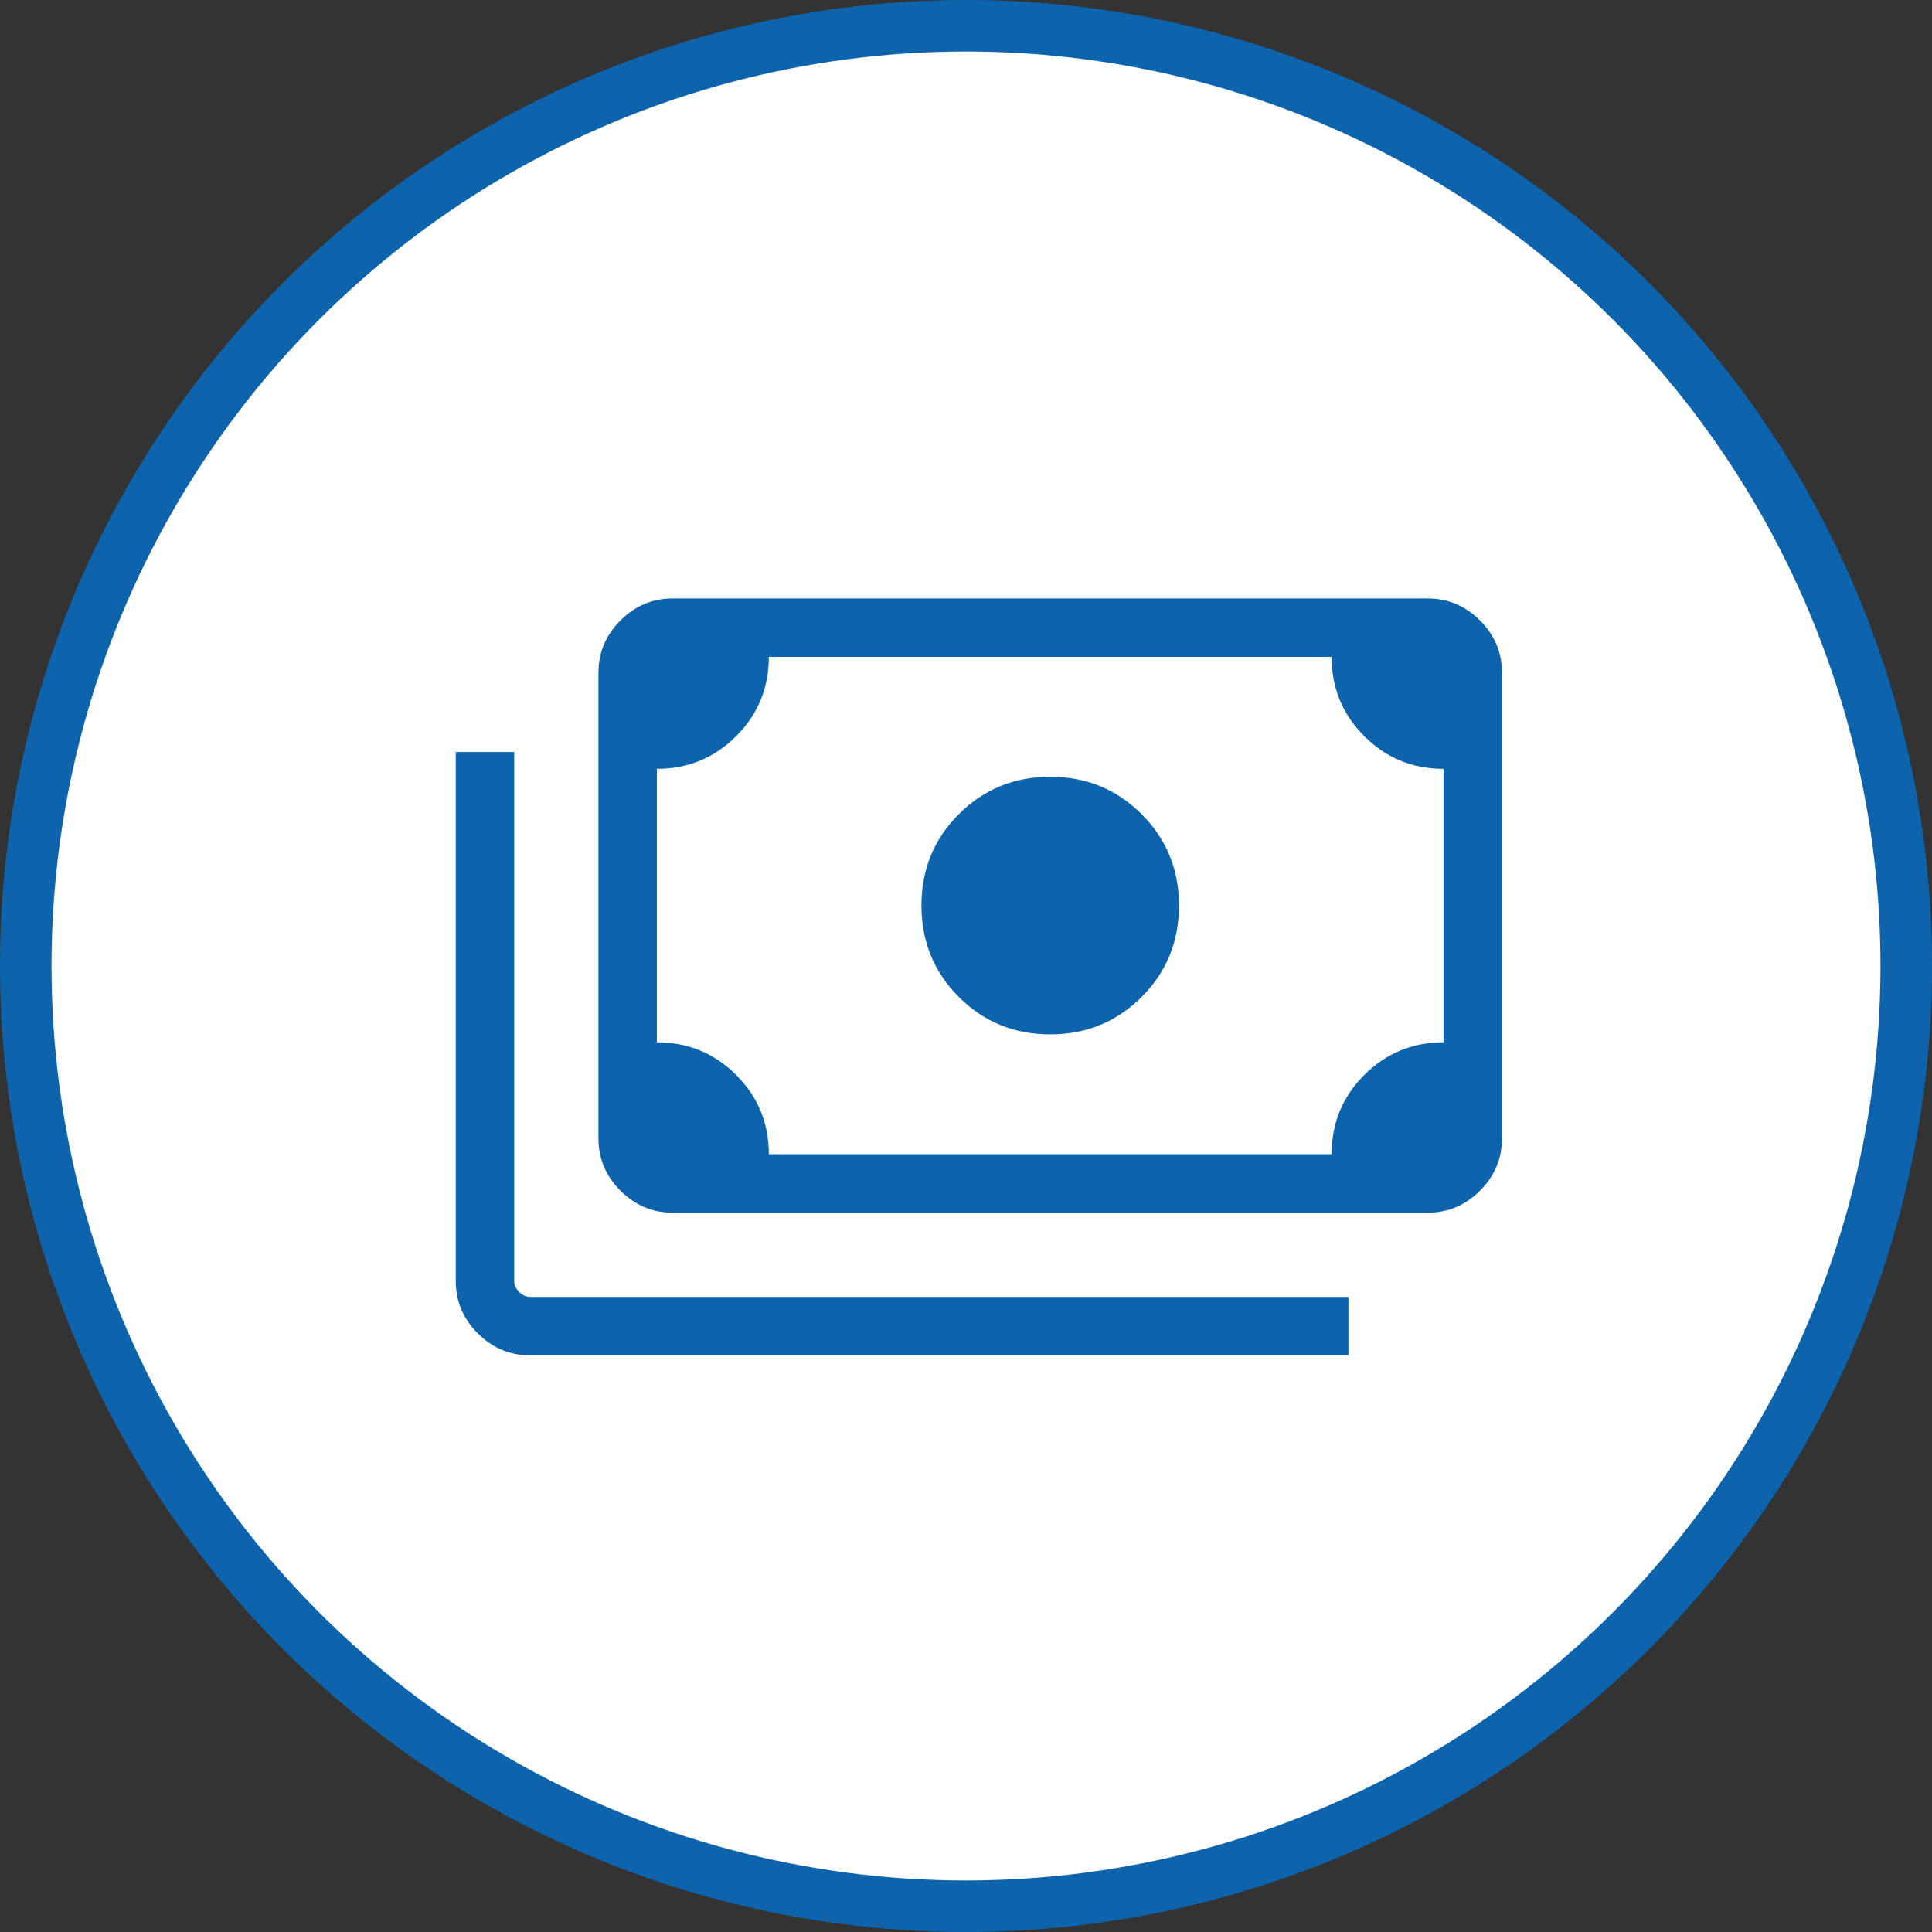
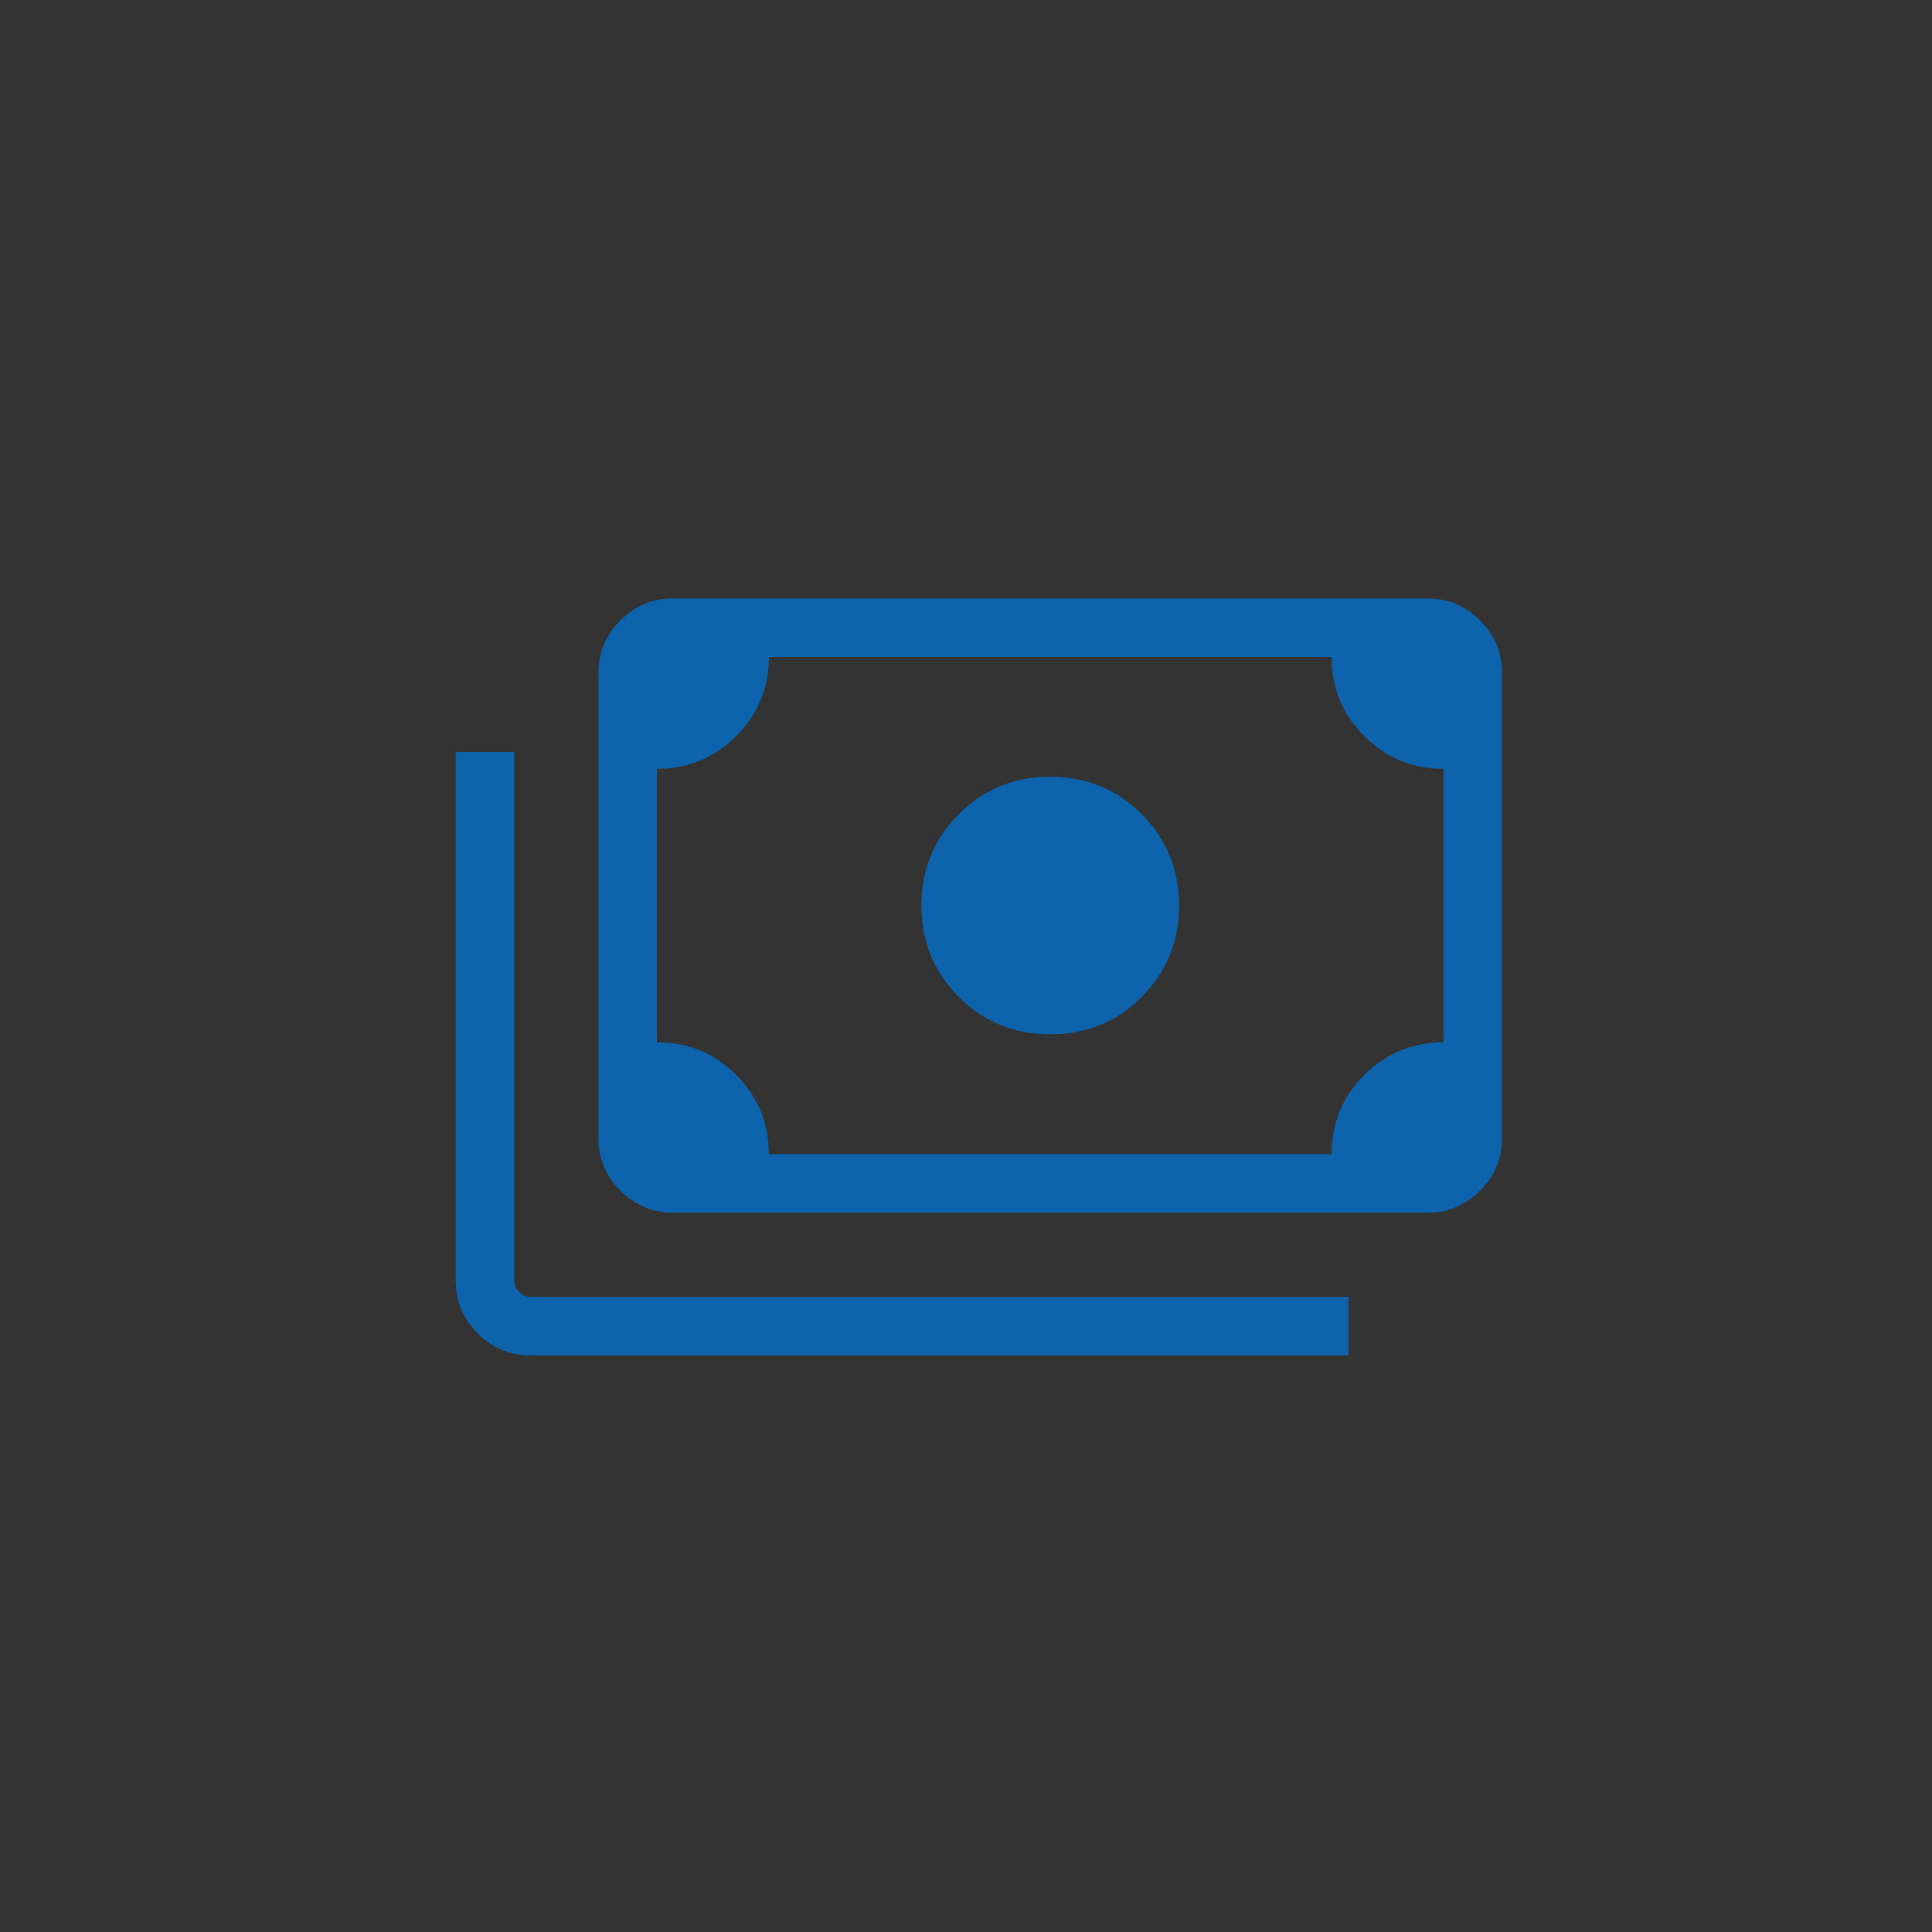
<svg xmlns="http://www.w3.org/2000/svg" width="75" height="75" viewBox="0 0 75 75" fill="none">
  <rect x="0" y="0" width="75" height="75" fill="#333333" stroke="none" />
-   <circle cx="37.5" cy="37.5" r="36.5" fill="white" stroke="#0D64AD" stroke-width="2" />
  <mask id="mask0_380_786" style="mask-type:alpha" maskUnits="userSpaceOnUse" x="14" y="14" width="48" height="48">
    <rect x="14" y="14" width="48" height="48" fill="#D9D9D9" />
  </mask>
  <g mask="url(#mask0_380_786)">
    <path d="M40.769 40.154C39.372 40.154 38.189 39.67 37.221 38.702C36.253 37.734 35.77 36.551 35.77 35.154C35.77 33.756 36.253 32.574 37.221 31.606C38.189 30.638 39.372 30.154 40.769 30.154C42.167 30.154 43.349 30.638 44.317 31.606C45.285 32.574 45.769 33.756 45.769 35.154C45.769 36.551 45.285 37.734 44.317 38.702C43.349 39.67 42.167 40.154 40.769 40.154ZM26.116 47.077C25.332 47.077 24.655 46.792 24.085 46.222C23.516 45.652 23.231 44.975 23.231 44.192V26.116C23.231 25.332 23.516 24.655 24.085 24.085C24.655 23.516 25.332 23.231 26.116 23.231H55.423C56.206 23.231 56.883 23.516 57.453 24.085C58.023 24.655 58.307 25.332 58.307 26.116V44.192C58.307 44.975 58.023 45.652 57.453 46.222C56.883 46.792 56.206 47.077 55.423 47.077H26.116ZM29.846 44.807H51.693C51.693 43.6 52.116 42.574 52.962 41.729C53.808 40.884 54.834 40.462 56.038 40.462V29.846C54.831 29.846 53.804 29.423 52.959 28.576C52.115 27.73 51.693 26.704 51.693 25.5H29.846C29.846 26.708 29.423 27.734 28.576 28.579C27.73 29.424 26.704 29.846 25.5 29.846V40.462C26.708 40.462 27.734 40.885 28.579 41.731C29.424 42.578 29.846 43.603 29.846 44.807ZM52.346 52.615H20.577C19.794 52.615 19.117 52.331 18.547 51.761C17.977 51.191 17.692 50.514 17.692 49.73V29.192H19.962V49.73C19.962 49.885 20.026 50.026 20.154 50.154C20.282 50.282 20.423 50.346 20.577 50.346H52.346V52.615ZM26.116 44.807H25.5V25.5H26.116C25.949 25.5 25.805 25.561 25.683 25.683C25.561 25.805 25.5 25.949 25.5 26.116V44.192C25.5 44.359 25.561 44.503 25.683 44.625C25.805 44.747 25.949 44.807 26.116 44.807Z" fill="#0D64AD" />
  </g>
</svg>